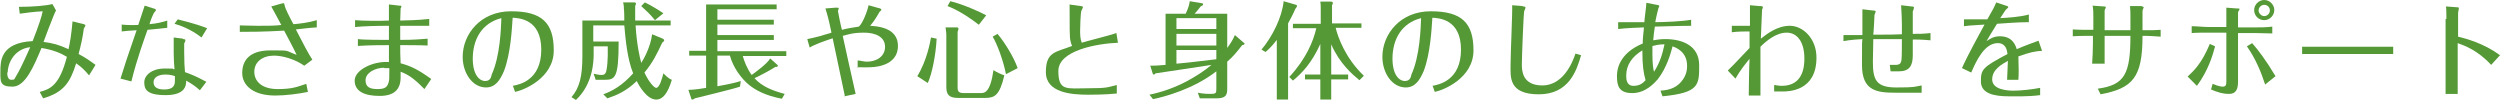
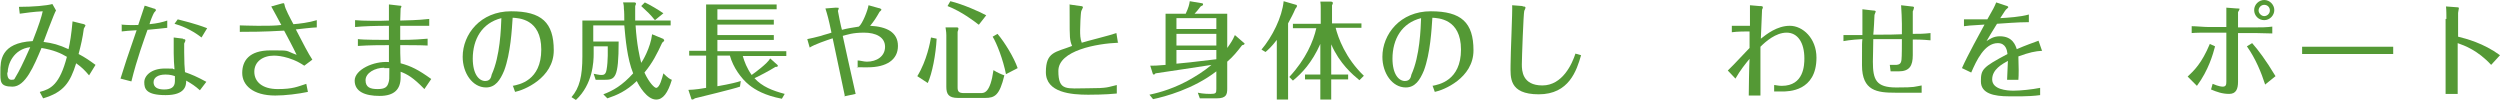
<svg xmlns="http://www.w3.org/2000/svg" id="b" data-name="レイヤー 2" width="620.3" height="24.7" viewBox="0 0 620.3 24.7">
  <g id="c" data-name="レイヤー 1">
    <g>
      <path d="m9.9,22.8c2.7-.7,4.9-1.8,6.7-8.7-1.5-.9-3.3-1.7-6.3-2.2-1.9,4.5-4,9.6-7.2,9.6s-3-1.3-3-3.8,0-7.1,8-7.5c1.6-4.1,2.2-6,2.5-7.4-2.2.1-4.2.4-5.7.6l-.2-1.7c3.5,0,6.9-.3,8.3-.7l.9,1.6c-.1.2-.3.5-.6,1.3-.4.9-2.1,5.4-2.5,6.5,2.3.3,3.8.7,6.2,1.8.4-1.8.7-3.6,1-6.9l2.4.6c.2,0,.8.2.8.4s-.4.7-.4.8c-.3,2.3-.7,4-1.3,6.3,1.7.9,2.7,1.6,4.2,2.7l-1.6,2.6c-1.1-1.3-1.8-2-3.2-3-1.5,4.8-3.1,7.2-8.2,8.7l-.8-1.5ZM1.8,18c0,.4,0,1.8,1,1.8s.7-.2,1.3-1.1c.5-.8,1.5-2.7,3.4-7-4.2.5-5.6,4.3-5.6,6.3Z" style="fill: #549935; stroke-width: 0px;" />
      <path d="m30.1,6.1c.5,0,1.5.2,4.2.1.2-.7,1.4-4.1,1.6-4.8l2.2.7c.2,0,.6.2.6.4s-.4.5-.5.7c-.2.3-1,2.2-1.1,2.8,2-.2,3.2-.5,4.4-.9v1.8c-1.1.1-2.4.3-4.9.5-.8,2.3-2.6,7.1-4,12.8l-2.7-.7c.8-2.6,1.9-6,4-12-2,.1-2.7.2-3.7.3v-1.8Zm15.2,3.6c.4,0,.7,0,.7.3s-.3.7-.3.8c0,.2,0,1.5,0,2.2,0,2.1.1,4,.2,4.9,1.7.6,2.9,1.1,5.3,2.4l-1.6,2.1c-1.1-1-2-1.6-3.4-2.4,0,1.2-.2,3.6-5.1,3.6s-5.3-1.6-5.3-3.2,1.7-3.4,5.1-3.4,1.2,0,2.4.2c-.1-1.3-.2-2.4-.2-4,0-.5,0-3.2,0-3.9l2.4.3Zm-4.3,8.8c-1.7,0-2.9.7-2.9,1.9s.9,1.8,2.6,1.8,2.7-.5,2.7-2.1,0-1,0-1.2c-.5-.2-1.3-.4-2.3-.4Zm9-9.2c-2.7-2.1-5.3-3-6.7-3.4l.8-1.1c1.1.3,4.2,1,7.3,2.2l-1.4,2.3Z" style="fill: #549935; stroke-width: 0px;" />
      <path d="m59.5,6.3c1.1,0,2,.1,4.5.1s4.2,0,5.8-.2c-1-1.8-1.9-3.6-2.5-4.6l2.5-.7c0,0,.3-.1.5-.1s.2,0,.3.4c.1.9,1.4,3.3,2.2,4.8,1.4-.1,3.9-.4,5.8-1v1.8c-.8,0-4.4.4-5.2.5,1.6,3.1,3.2,6.2,4.1,7.5l-2,1.5c-3.7-2.5-7.2-2.5-7.5-2.5-2.8,0-4.9,1.5-4.9,4s2,4.3,5.8,4.3,4.9-.6,7.1-1.3l.4,2c-2.4.5-5.6.9-8.1.9-5.6,0-8.2-2.6-8.2-5.6s1.7-5.6,7-5.6,3.4,0,6.5,1.1c-.9-1.9-2.2-4.3-3.1-6-5.2.3-8.7.3-11,.3v-1.6Z" style="fill: #549935; stroke-width: 0px;" />
      <path d="m96.5,11.2c-2,0-4.8,0-7.7.2v-1.7c1.2.2,6.3.2,7.7.2,0-1.8,0-2,0-3.5-3.3,0-6.3.1-8.4.3v-1.7c1.6.2,6.7.2,8.4.1,0-2.3,0-3.3,0-4l2.6.3c.3,0,.5,0,.5.2s-.2.4-.2.5c0,.3-.1,2.4-.1,3,4.8-.1,6.1-.3,7.2-.4v1.7c-1.8,0-5.2,0-7.2,0,0,1.5,0,2.6,0,3.5,3.7,0,5.3-.2,6.8-.3v1.7c-1.6-.1-5.6-.1-6.8-.1,0,.9,0,3,.1,4.5,2.6.7,4.4,1.6,7.6,3.9l-1.7,2.5c-2.8-2.9-4.3-3.7-5.9-4.3,0,.3,0,1,0,1.4,0,2.9-1.5,4.6-5.2,4.6s-6.2-1.1-6.2-3.8,4.7-4.9,8.5-4.6v-4.1Zm-1.1,5.6c-2.4,0-4.7,1.3-4.7,3.1s1.2,2.2,3,2.2,2.4-.5,2.7-1.6c.2-.6.2-.8.2-3.6-.4,0-.7,0-1.3,0Z" style="fill: #549935; stroke-width: 0px;" />
      <path d="m127.2,21.3c1.6-.3,7.1-1.3,7.1-9s-5.7-7.8-7.1-7.9c-.2,2.9-.5,8.8-2.1,13.1-1,2.4-2.2,4.2-4.5,4.2-3.4,0-5.8-3.6-5.8-7.6,0-5.6,4.4-11.3,12-11.3s10.6,2.8,10.6,9.7-7.5,9.9-9.6,10.3l-.5-1.4Zm-9.9-6.8c0,4,1.6,5.6,3.1,5.6s1.5-1.4,1.6-1.6c2.1-4.6,2.3-11.4,2.4-14-4.8,1.2-7.1,5.2-7.1,10.1Z" style="fill: #549935; stroke-width: 0px;" />
      <path d="m164.5,9.7c.2,0,.3.2.3.3s0,.2-.5.6c-1.3,2.8-2.4,5-4.4,7.4,1.2,2.6,2.5,3.8,2.9,3.8.9,0,1.5-2.5,1.8-3.6,1.2,1.2,1.6,1.4,2.1,1.6-1,3.3-2.2,4.9-3.9,4.9-2.3,0-4.3-3.5-4.8-4.6-2.6,2.5-4.9,3.5-7.3,4.3l-1-1c2.4-.9,4.7-2.2,7.4-5.2-1.5-3.7-1.9-8.6-2.2-11.9h-7.7v4h6.3c0,9.2-.9,9.5-3.6,9.5h-2.1l-.5-1.5c.6.1,1.3.3,1.9.3s1.1-.1,1.3-1.3c.4-2,.3-5.4.3-5.8h-3.5v1.9c0,1.9-.2,7.5-4.4,11.4l-1.1-.7c2-2.3,2.7-5.2,2.7-10.1V5.1h10.4c0-.4,0-2.4-.1-2.9,0-.9-.1-1.2-.2-1.6h2.8c.2,0,.4.1.4.3s-.1.3-.2.6c0,1.2,0,2.2,0,3.6h8.8v1.2h-8.7c.3,4.8,1,7.8,1.4,9.3.3-.4,2.3-3.7,2.7-7.1l2.9,1.2Zm-2-4.7c-1.3-1.6-1.7-1.9-3.4-3.5l.9-.9c1.1.5,3.5,1.9,4.6,2.7l-2.1,1.7Z" style="fill: #549935; stroke-width: 0px;" />
      <path d="m192.9,16.1c0,0,.1.1.1.2,0,.3-.3.3-.6.3-1.6,1-3.9,2.2-5.2,2.8,1.9,2.1,4.5,3.1,7.5,3.9l-.7,1.2c-4.2-.8-6.6-2.2-8.1-3.4-2-1.6-4-4.4-4.8-7.3h-3.1v7.6c3.4-.6,4.9-1,5.8-1.3l-.2,1.4c-1.7.6-9.6,2.5-11.2,2.9-.2.2-.5.3-.6.3-.2,0-.3-.1-.3-.3l-.7-2.1c1.4,0,4-.4,4.4-.5v-8h-4.2v-1.2h4.2V1.1h17.5v1.2h-14.7v2.6h14v1.2h-14v2.6h14v1.2h-14v2.8h17.1v1.2h-10.8c.4,1.4,1,3,2.2,4.7.7-.5,3.9-2.8,4.6-4.1l1.9,1.7Z" style="fill: #549935; stroke-width: 0px;" />
      <path d="m209.6,23.7c-1-4.7-2-9.4-3-14.2-1.5.5-4.5,1.5-5.7,2.3l-.6-2.1c1.1-.2,1.8-.4,3.4-.8.8-.3,1.8-.5,2.6-.8-.7-3.4-1-4.4-1.5-6l2.5-.2c.8,0,.8,0,.8.2s-.2.5-.2.6c0,.2.8,4.1,1,4.7,1.5-.4,2.4-.5,4.2-.8.9-.7,2.2-4,2.4-5.3l2.5.7c.2,0,.7.2.7.4s-.5.5-.5.6c-.8,1.4-1.3,2.2-2.3,3.4,4.1.2,6.9,1.6,6.9,5s-2.8,5.3-7.5,5.3-2,0-2.5-.2v-1.5c.6,0,1.5.3,2.3.3,2.4,0,4.5-1.3,4.5-3.7s-2.3-3.5-5.2-3.5-4.1.5-5.3.8c.4,1.8,2,9.2,3.2,14.4l-2.8.6Z" style="fill: #549935; stroke-width: 0px;" />
      <path d="m232.4,9.6c-.2,3.9-1.1,8.6-2.2,11l-2.6-1.7c2.4-3.9,3.2-8.5,3.4-9.6l1.4.3Zm5-2.8c.3,0,.4.1.4.3s0,.2-.2.8v13.8c0,1,.3,1.4,1.6,1.4h4.1c.9,0,2.4,0,3.2-5.7.9.6,2.1,1.1,2.7,1.3-1.2,5-2.4,5.6-4.8,5.6h-6.7c-2.4,0-2.9-1-2.9-2.8v-12.8c0-.9-.2-1.7-.2-1.9h2.9Zm5.4-.7c-.9-.7-4.1-3.2-7.7-4.6l.7-1.2c3,.7,7.5,2.7,8.9,3.5l-1.8,2.3Zm6.8,12.3c-.7-3.6-2.3-7.7-3.3-9.3l1.2-.7c1.8,2.1,4.1,5.9,5,8.5l-2.9,1.5Z" style="fill: #549935; stroke-width: 0px;" />
      <path d="m277.5,10.6c-5.3.2-14.9,1.9-14.9,7s2.1,4.3,7.3,4.3,4.9-.3,7.2-.8v2.1c-2.8.3-6.6.3-7.1.3-4.2,0-10.5-.5-10.5-5.6s2.4-4.9,6.5-6.5c-.6-1.5-.6-2-.6-7s0-2.8-.1-3.3l2.8.4c.5,0,.6.2.6.3s-.3.7-.4.9c-.2.6-.3,4.2-.3,4.8,0,1,0,2.1.4,3.1,1.2-.4,7.3-1.9,8.6-2.4l.4,2.5Z" style="fill: #549935; stroke-width: 0px;" />
      <path d="m308.6,10.6c.2.1.2.2.2.2,0,.3-.4.4-.6.4-1.3,1.7-2.3,2.9-3.7,4.1v6.7c0,1.4-.2,2.4-2.6,2.4h-4.2l-.5-1.4c1.3.3,2.9.3,3.1.3,1.4,0,1.5-.2,1.5-1.2v-4.4c-5.7,4.4-12.8,6.3-15.7,6.9l-.9-1.1c1.3-.3,4.8-1,9.2-3.3,2.2-1.2,4.3-2.5,6.2-4.1-4.8.7-8.9,1.4-13.9,2.1,0,0-.2.3-.4.3s-.3-.2-.3-.3l-.6-1.9c1.1,0,1.4,0,3.8-.2V3.4h5c.7-1.5.9-2.3,1-3.1l3,.5c.2,0,.3.1.3.3s0,.2-.6.5c-.8,1-.9,1.2-1.5,1.8h8.1v8.5c.8-1.1,1.4-2,1.9-3.2l2.2,1.9Zm-16.7-3.4h9.9v-2.7h-9.9v2.7Zm9.9,1.2h-9.9v2.9h9.9v-2.9Zm0,4h-9.9v3.4c2.4-.2,3.1-.3,9.9-1.1v-2.3Z" style="fill: #549935; stroke-width: 0px;" />
      <path d="m319.5,24.7h-2.7v-14.8c-1.2,1.6-2.3,2.6-2.8,3l-1-.6c2.7-3.2,5.1-8,5.5-12l3.1.9c.1,0,.2.1.2.3s-.1.3-.4.7c-.6,1.4-1,2.1-1.8,3.6v18.9Zm17.8-4.8c-1.7-1.4-4.9-4.1-7-8.9v7.5h4.2v1.2h-4.2v5h-2.7v-5h-3.8v-1.2h3.8v-7.6c-2.1,4.7-4.6,7.3-6.8,9.1l-.9-.9c4.1-4.4,6-8.9,6.7-12.1h-5.8v-1.1h6.9v-3.7c0-.7,0-1.3-.1-1.8h2.7c.1,0,.4.1.4.3s0,.3-.2.6v4.5h7.3v1.1h-6.4c.6,2.4,2.4,7.5,7,11.9l-.9.9Z" style="fill: #549935; stroke-width: 0px;" />
      <path d="m355.4,21.3c1.6-.3,7.1-1.3,7.1-9s-5.7-7.8-7.1-7.9c-.2,2.9-.5,8.8-2.1,13.1-1,2.4-2.2,4.2-4.5,4.2-3.4,0-5.8-3.6-5.8-7.6,0-5.6,4.4-11.3,12-11.3s10.6,2.8,10.6,9.7-7.5,9.9-9.6,10.3l-.5-1.4Zm-9.9-6.8c0,4,1.6,5.6,3.1,5.6s1.5-1.4,1.6-1.6c2.1-4.6,2.3-11.4,2.4-14-4.8,1.2-7.1,5.2-7.1,10.1Z" style="fill: #549935; stroke-width: 0px;" />
      <path d="m377.8,1.6c.6,0,.7.1.7.3s-.2.6-.3.8c-.2.7-.6,11.8-.6,13.3s.1,5.2,5.1,5.2,7.4-5.4,8.2-7.9l1.4.4c-1.1,3.8-3,9.7-10.5,9.7s-7-4.3-7-7.2.5-13.4.4-14.9l2.6.2Z" style="fill: #549935; stroke-width: 0px;" />
-       <path d="m419.7,6.4c-3.3,0-7.6.2-9.1.2-.2,1.1-.3,2.3-.4,3.4.7-.1,1.6-.3,3-.3,4.2,0,8.4,1.6,8.4,6.5s0,6.8-9.1,7.7l-.5-1.4c1.3-.1,3.6-.3,5.2-2.3,1.4-1.6,1.4-3.3,1.4-3.9,0-3.5-2.8-4.5-3.6-4.8-.5,1.9-1.5,5.4-3.7,8.2-.8.9-3,3.4-6.3,3.4s-3.8-1.8-3.8-4.2c0-3.7,2.5-6.5,6.4-8.1,0-1.3.1-1.9.3-4-.8,0-5,.2-6.4.4v-1.7c2,0,4.5,0,6.5,0,0-.7.5-4,.5-4.8l2.6.5c.6.1.6.2.6.3s-.1.3-.2.5c0,0-.4,1.4-.8,3.5,2.2,0,6.8-.2,8.9-.6v1.7Zm-16.2,12.4c0,.7,0,2.5,1.8,2.5s2.5-.9,3-1.4c-.5-1.8-.8-3.5-.8-7.4-2.5,1.5-4,3.6-4,6.2Zm6.5-7.4c0,1,0,1.5,0,2.1,0,2.4.2,3.7.4,4.3,1.6-2.5,2.1-4.6,2.6-6.8-.5,0-1.5,0-2.9.4Z" style="fill: #549935; stroke-width: 0px;" />
      <path d="m429.8,6.4c1.1,0,2.1,0,4.4,0,0-3.2,0-4.2,0-5.1l2.3.2c.5,0,.9,0,.9.3s-.2.5-.2.6c0,.2-.2,4.7-.3,7.2,1.4-1.1,4-3.2,7.2-3.2s6.6,3.1,6.6,7.9c0,8.4-7,8.4-8.5,8.4s-1.2,0-2,0v-1.6c.4,0,1,.2,1.9.2,5.5,0,5.6-5.2,5.6-6.8,0-4-1.7-6.4-4.4-6.4s-5.2,2.2-6.5,3.5c0,1.3,0,2.5,0,6s0,2.9,0,6.1h-2.9c0-1.3.1-7.6.2-9.1-1,1.2-2.3,2.8-3.5,4.9l-1.9-2c.5-.5,1-1,1.5-1.5,1.3-1.4,1.9-2,3.9-4.1,0-.6,0-3.4,0-4.1-1,0-3,0-4.4.2v-1.6Z" style="fill: #549935; stroke-width: 0px;" />
      <path d="m457.4,8.7c.4,0,2.2,0,4.7,0,0-.9,0-5.4,0-6.4l2.6.3c.7,0,.7.2.7.3s-.3.7-.3.8c0,.3-.2,4.3-.3,4.9,4.2,0,4.6,0,7.1-.1v-2.6c0-.9-.1-3.3-.2-4.6l2.6.3c.6,0,.6.2.6.3s-.2.8-.3.9c0,.2,0,5,0,5.6,1.8,0,2.6,0,4.4-.2v1.8c-2.1-.2-3.7-.2-4.4-.2v3.9c0,2.6-.8,4-3.5,4h-2l-.2-1.6c.4,0,.9,0,1.3,0,1.1,0,1.5-.3,1.6-1.3.1-.6.1-4.1.1-5.1-2.7,0-5.4,0-7.1,0,0,1.9-.1,4.4-.1,5.6,0,4.5.8,6.4,5.8,6.4s4.4-.2,6.3-.5v1.8c-1.7,0-5.7,0-6.5,0-4.5,0-8.3-.4-8.3-6.8s0-5.4.1-6.5c-.5,0-3.2.2-4.7.5v-1.8Z" style="fill: #549935; stroke-width: 0px;" />
      <path d="m506.7,12.6c-1.7.1-3.2.4-5.9,1.4.1,2.5.1,4.7,0,5.8h-2.8c0-.3.1-2,.2-4.7-1.4.8-3.9,2.1-3.9,4.6s3.6,2.8,5.3,2.8,4.6-.3,6.6-.7v1.8c-1.3.2-3.5.3-4.5.3h-3.2c-3.8,0-7-.7-7-3.7s.4-3.5,6.6-6.8c-.1-.9-.4-2.7-2.4-2.7-3.3,0-5.3,4.3-6.6,7.3l-2.3-1.1c1.5-3.4,4.6-8.9,5.6-10.8-3.8.2-4.2.3-5.1.4v-1.7c.7,0,1.3,0,2.7,0s2.2,0,3.1,0c1.6-2.8,1.7-3,2.2-4.2l2.4.8c.5.1.6.3.6.4s-.5.5-.6.6c-.2.2-1.1,1.7-1.4,2.1,1.9-.1,5-.3,7.1-.9v1.9c-1,0-2.3,0-7.9.4-1.4,2.2-2,3.3-2.6,4.3.8-.5,1.7-1.2,3.3-1.2,3.2,0,3.9,2.3,4.2,3.2,2.3-1,3.8-1.5,5.4-2.1l.8,2.3Z" style="fill: #549935; stroke-width: 0px;" />
-       <path d="m519.4,8.9h-1.4c-1.3,0-2.5,0-3.7.1v-1.7c1.2.1,3.4.1,3.7.1h1.4v-3.3c0-.5,0-2.2-.2-2.7l2.8.2c.1,0,.5,0,.5.2s-.3.6-.3.8v4.9h6.4v-3.8c0,0,0-1.3-.1-2.2h2.8c.2.1.6.2.6.3s-.3.7-.3.9v4.8h.9c1.2,0,2.4,0,3.6-.1v1.7c-.9-.1-3.2-.2-3.5-.2h-1c0,10.3-2.4,13-10.4,14.5l-.7-1.4c6.7-.9,8.1-3.7,8.1-13.1h-6.4v1.9c0,.5,0,3.5,0,5h-3.1c.1-1.4.2-3.7.2-5.1v-1.9Z" style="fill: #549935; stroke-width: 0px;" />
-       <path d="m542.8,19c1.6-1.5,3.5-3.3,5.5-8.1l1.3.6c-.5,1.9-1.6,5.9-4.5,9.8l-2.3-2.3Zm9.6-14.8c0-.1,0-1.4,0-2.3l2.6.2c.1,0,.7,0,.7.1s-.3.7-.4.8v3.8h4.2c1.4,0,2.9,0,4.3-.2v1.7c-1.1,0-3.2-.1-4.2-.1h-4.3v12.1c0,1.8-.5,3-2.2,3s-3.1-.5-4.5-1.1l.4-1.4c1.6.7,2.4.7,2.5.7.8,0,.9-.5.9-1.2v-12.2h-4.5c-1.1,0-3.1,0-4.1.1v-1.7c1.1,0,3,.2,4.1.2h4.5v-2.6Zm9.6,16.7c-.9-2.8-2.3-6.3-4.5-9.4l1.3-.8c1.5,1.7,3.4,4.2,5.8,8.2l-2.6,2.1Zm-.2-20.9c1.4,0,2.5,1.2,2.5,2.5s-1.1,2.5-2.5,2.5-2.5-1.1-2.5-2.5,1.2-2.5,2.5-2.5Zm0,1.2c-.8,0-1.4.7-1.4,1.4s.7,1.4,1.4,1.4,1.4-.6,1.4-1.4-.6-1.4-1.4-1.4Z" style="fill: #549935; stroke-width: 0px;" />
+       <path d="m542.8,19c1.6-1.5,3.5-3.3,5.5-8.1l1.3.6c-.5,1.9-1.6,5.9-4.5,9.8l-2.3-2.3Zm9.6-14.8c0-.1,0-1.4,0-2.3l2.6.2c.1,0,.7,0,.7.1s-.3.7-.4.8v3.8h4.2c1.4,0,2.9,0,4.3-.2v1.7c-1.1,0-3.2-.1-4.2-.1h-4.3v12.1c0,1.8-.5,3-2.2,3s-3.1-.5-4.5-1.1l.4-1.4c1.6.7,2.4.7,2.5.7.8,0,.9-.5.9-1.2v-12.2h-4.5c-1.1,0-3.1,0-4.1.1v-1.7c1.1,0,3,.2,4.1.2h4.5Zm9.6,16.7c-.9-2.8-2.3-6.3-4.5-9.4l1.3-.8c1.5,1.7,3.4,4.2,5.8,8.2l-2.6,2.1Zm-.2-20.9c1.4,0,2.5,1.2,2.5,2.5s-1.1,2.5-2.5,2.5-2.5-1.1-2.5-2.5,1.2-2.5,2.5-2.5Zm0,1.2c-.8,0-1.4.7-1.4,1.4s.7,1.4,1.4,1.4,1.4-.6,1.4-1.4-.6-1.4-1.4-1.4Z" style="fill: #549935; stroke-width: 0px;" />
      <path d="m571.2,11.6c1.6,0,4.6,0,6.4,0h9.8c2,0,4.5,0,6.4,0v1.8c-.8,0-4.8,0-6.4,0h-9.8c-.3,0-3,0-6.4,0v-1.8Z" style="fill: #549935; stroke-width: 0px;" />
      <path d="m607,4.7c0-.8,0-2.3-.1-3.1l2.7.2c.1,0,.5,0,.5.2s-.2,1-.2,1.2v5.9c2,.5,6.3,1.6,10.4,4.6l-2.2,2.4c-3.3-3.6-6.6-4.8-8.3-5.4v7.2c0,1.9,0,3.5,0,5.4h-3c0-1.6,0-4.6,0-5.4V4.7Z" style="fill: #549935; stroke-width: 0px;" />
    </g>
  </g>
</svg>